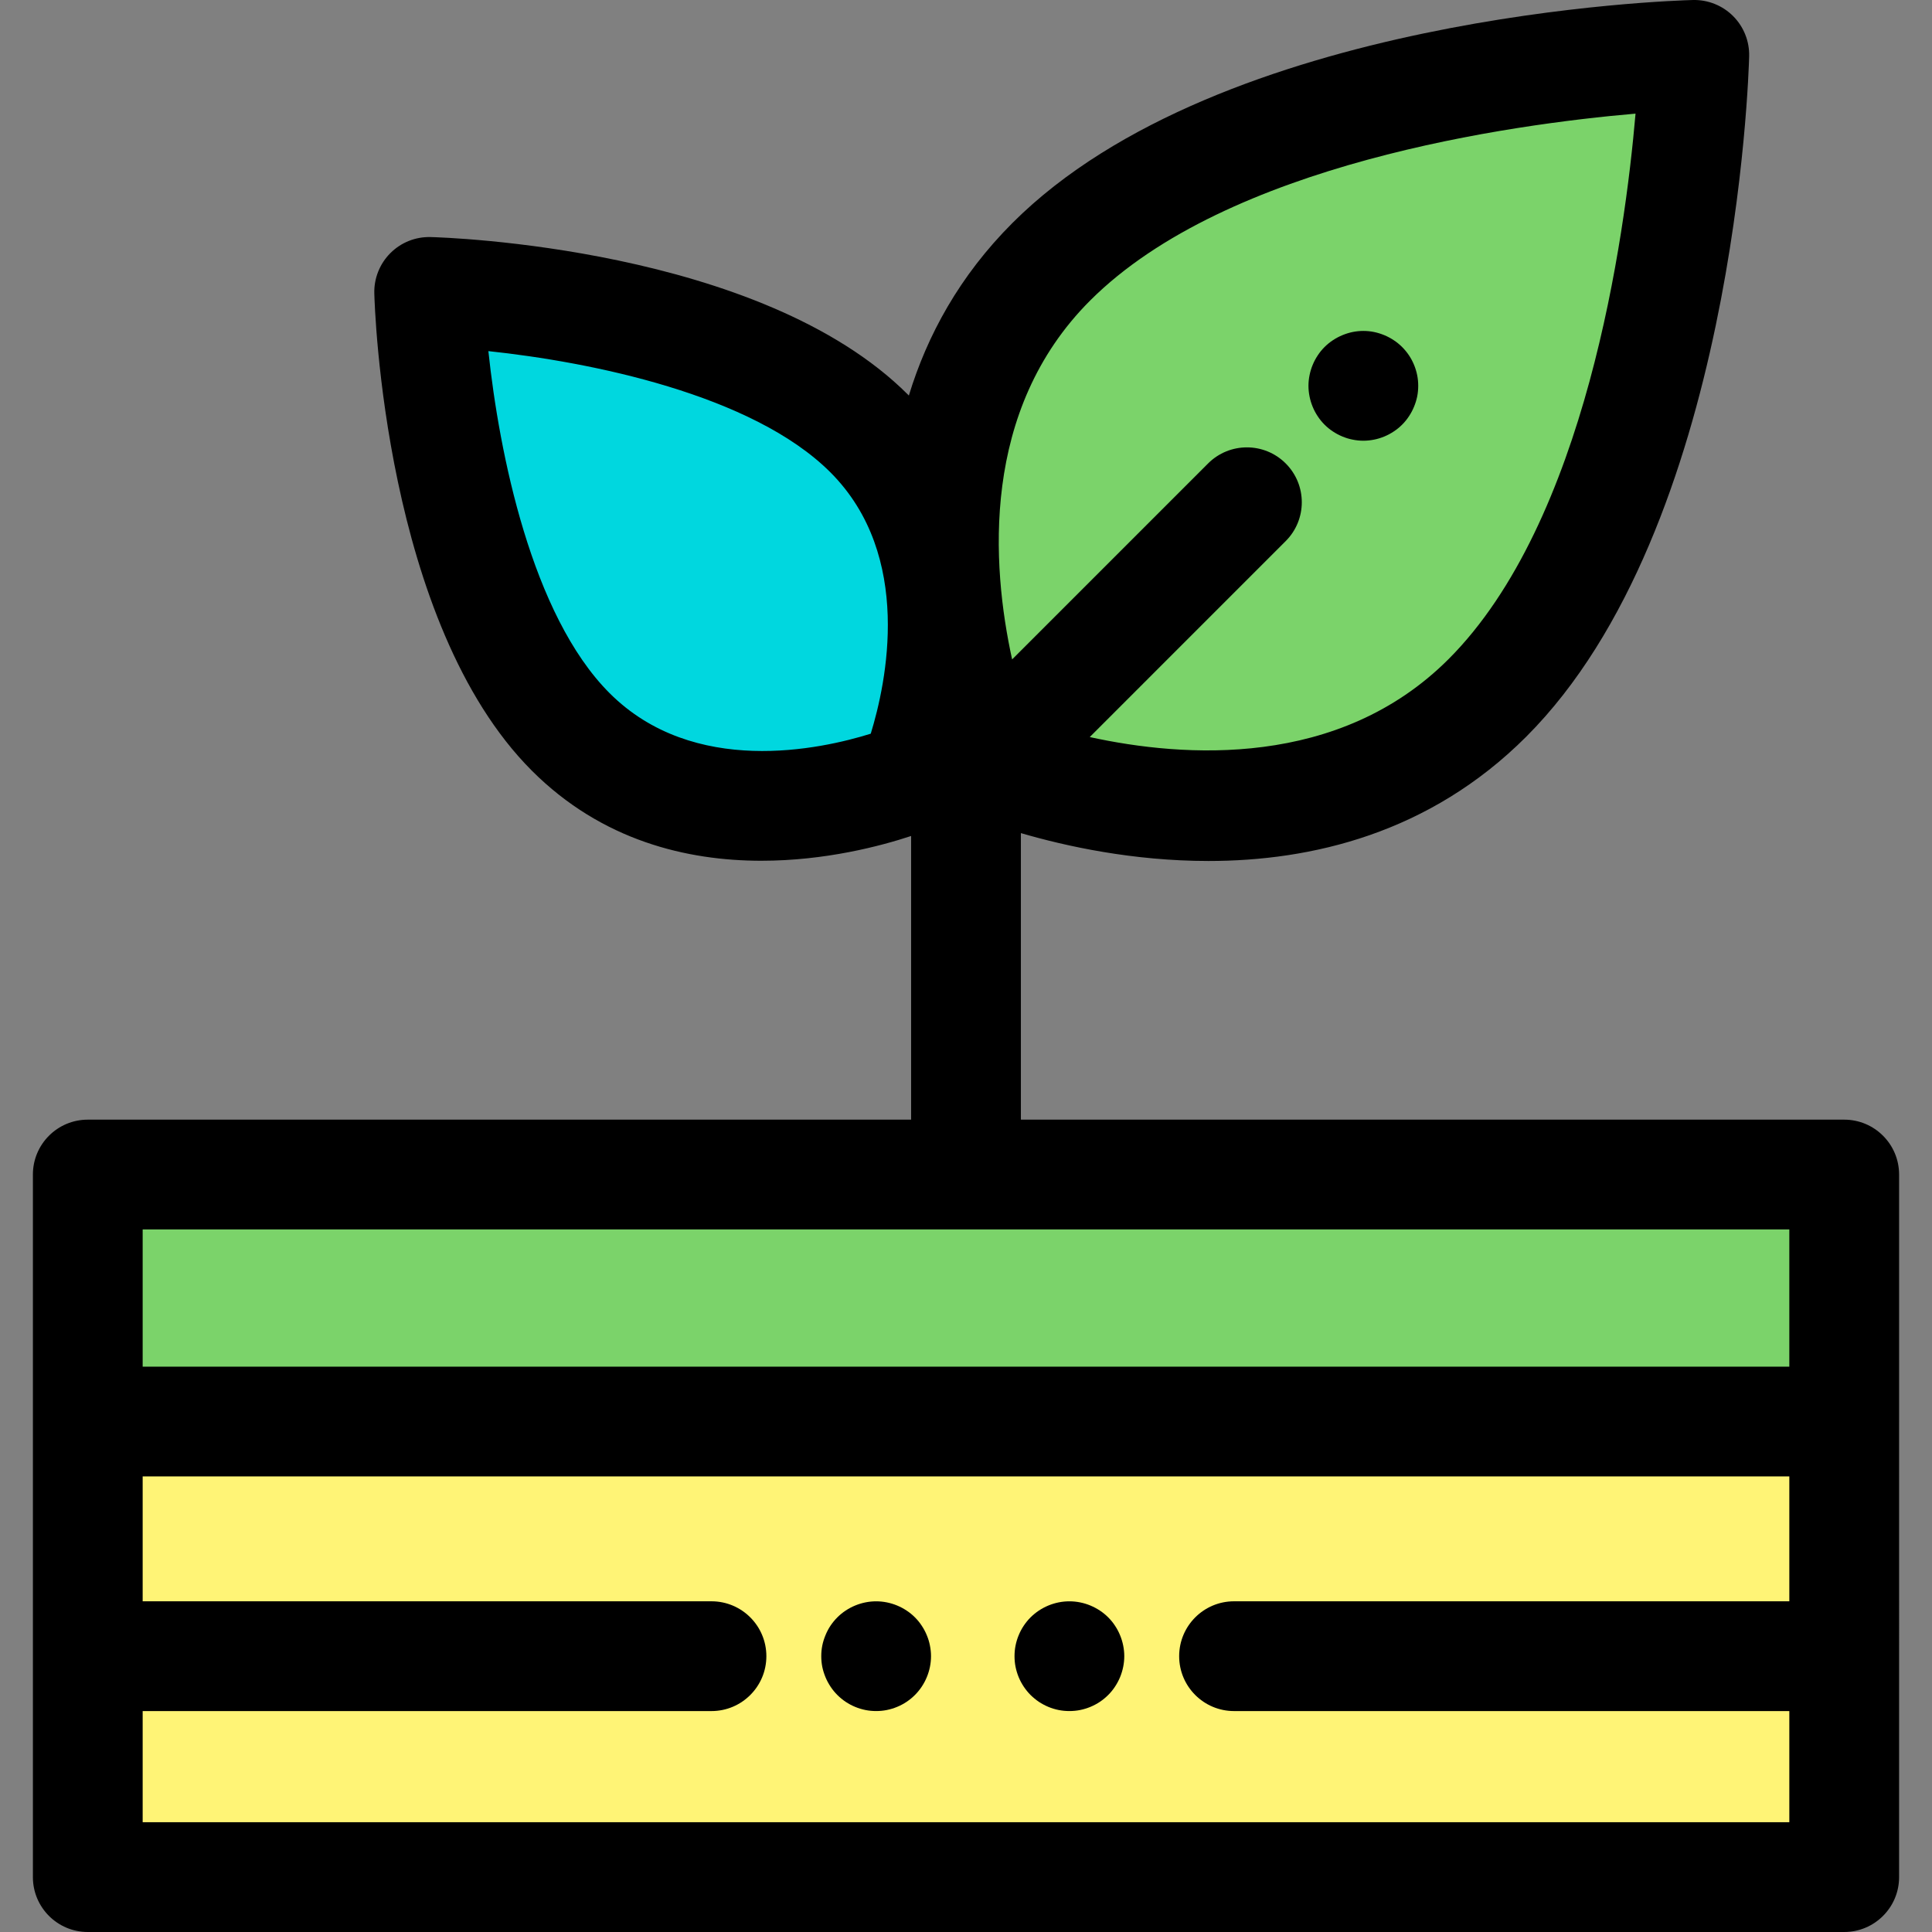
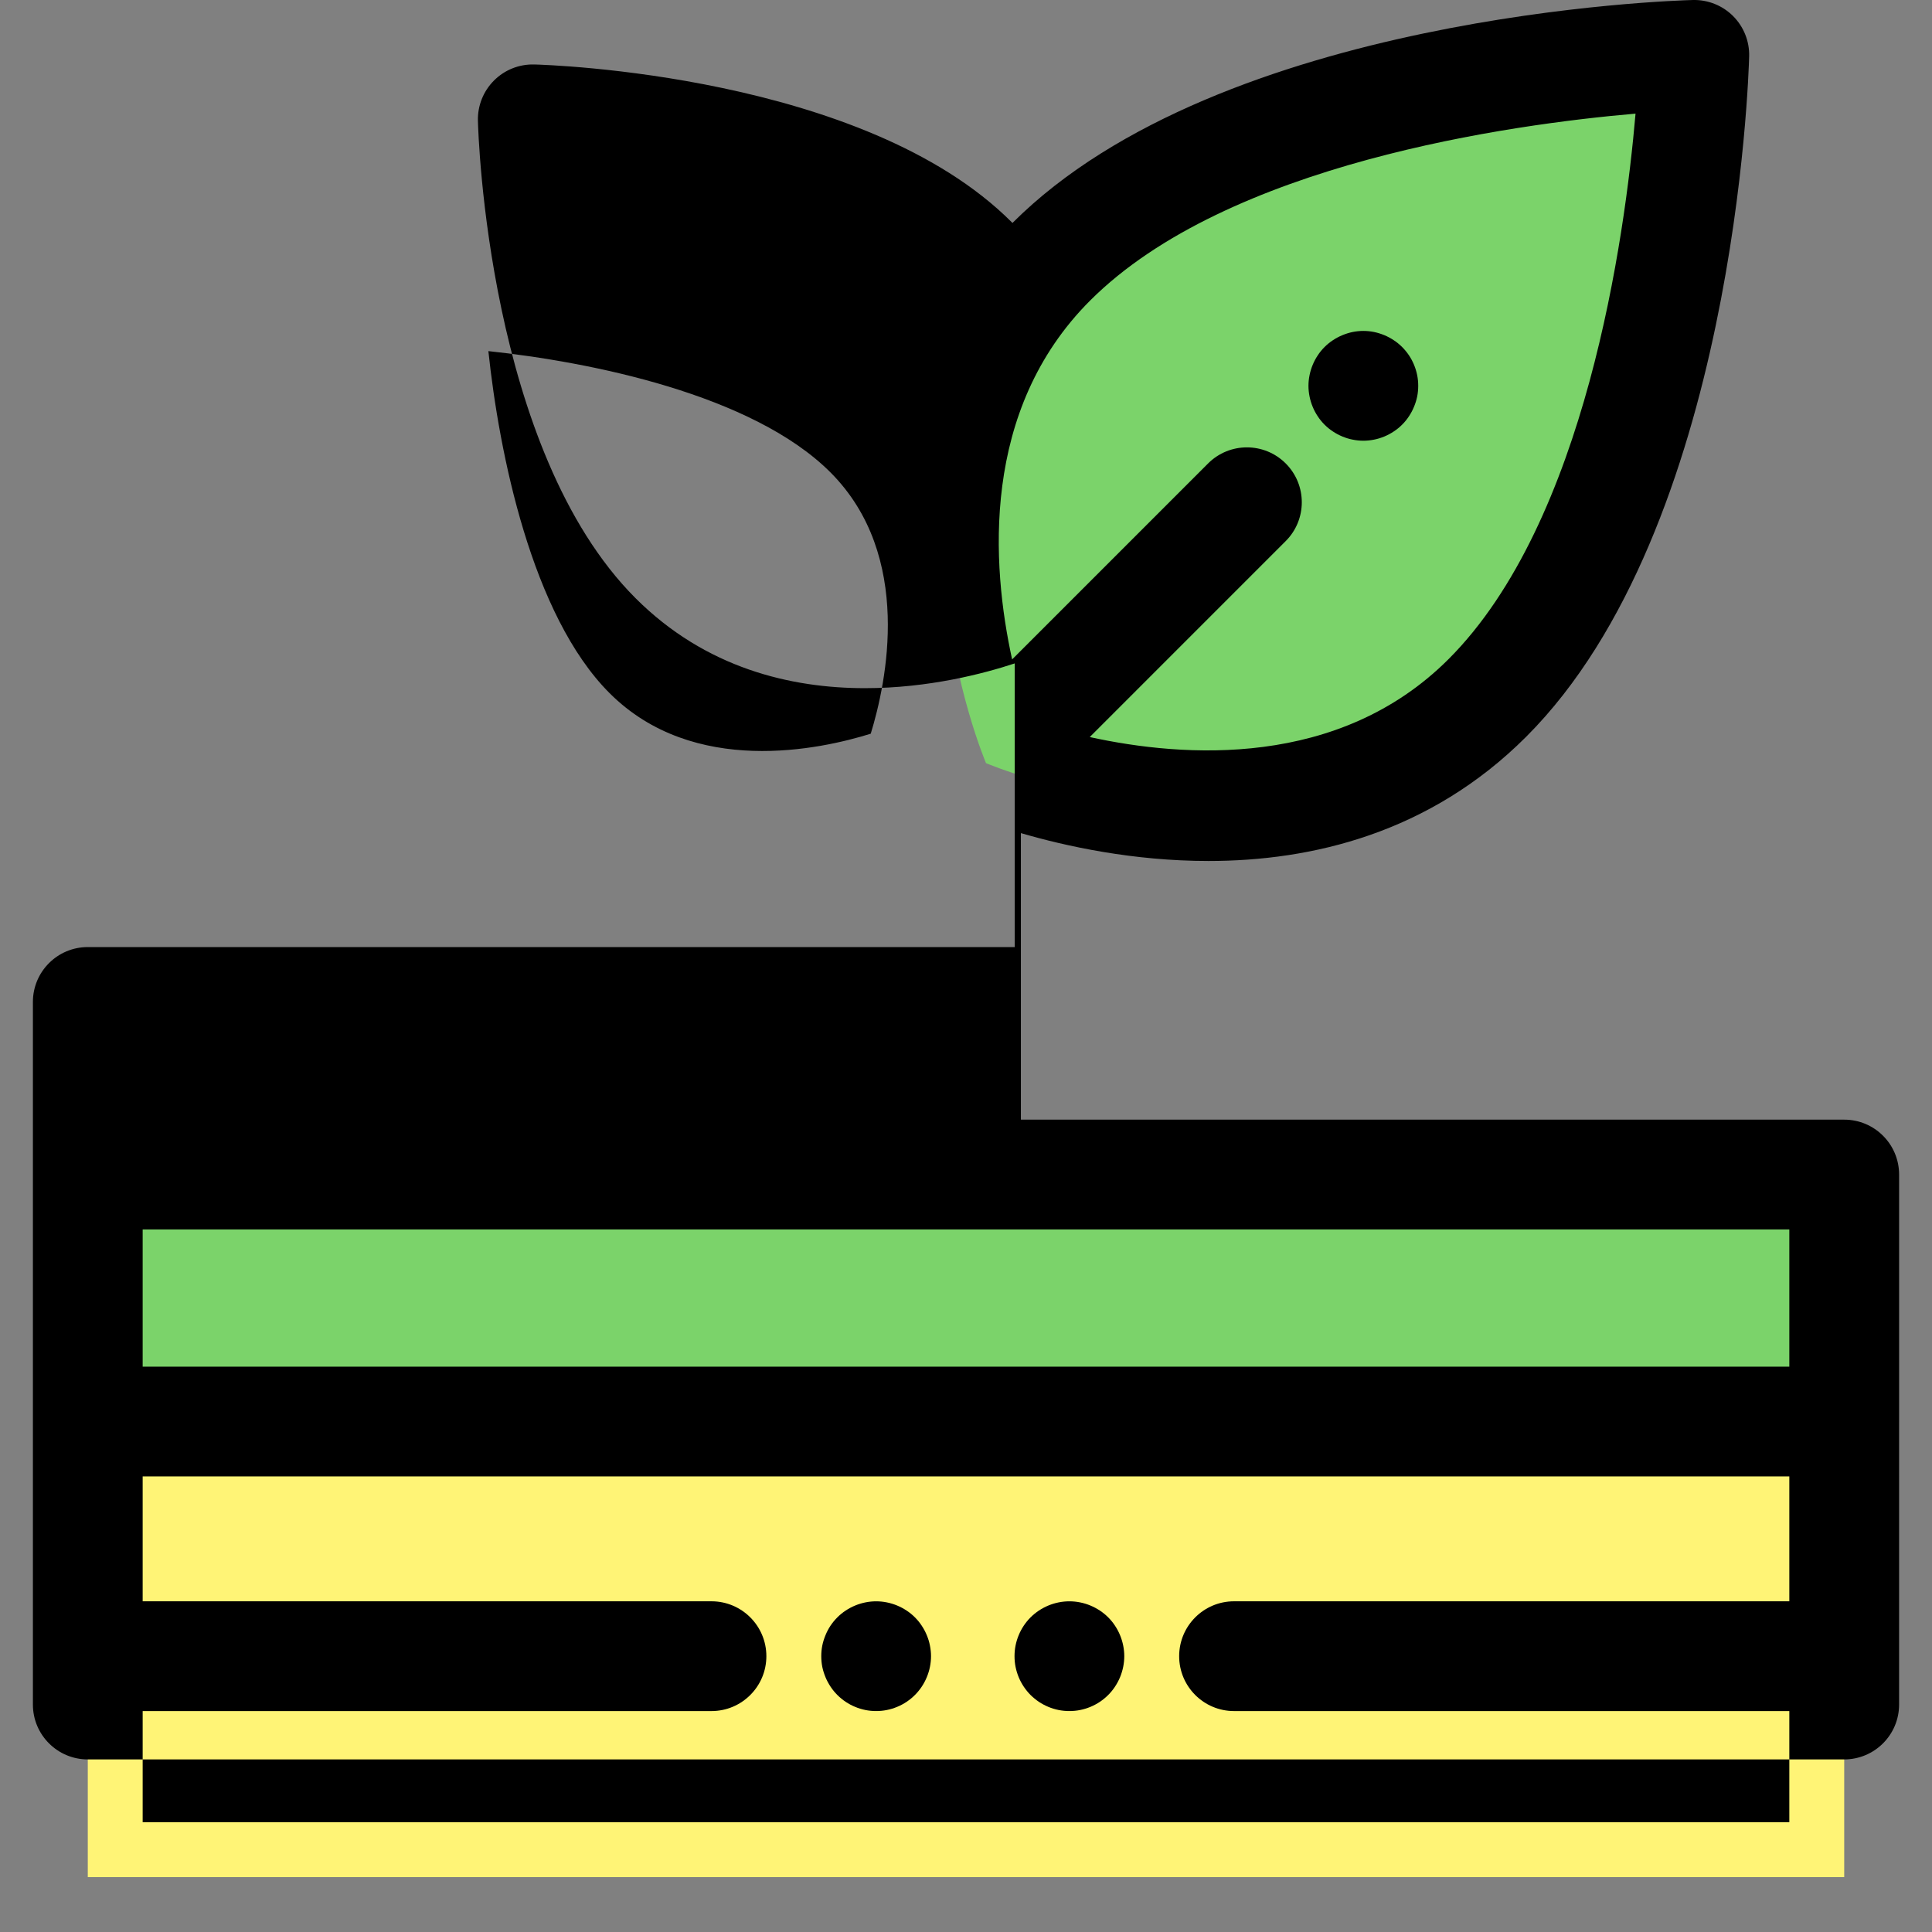
<svg xmlns="http://www.w3.org/2000/svg" version="1.1" id="Layer_1" viewBox="0 0 512.001 512.001" xml:space="preserve">
  <rect x="0" y="0" width="512.001" height="512.001" fill="#808080" stroke="none" />
  <rect x="23.263" y="311.272" style="fill:#7BD36A;" width="465.473" height="65.457" />
  <rect x="23.263" y="376.729" style="fill:#FFF476;" width="465.473" height="120.732" />
  <path style="fill:#7BD36A;" d="M394.175,184.954c-51.83,51.83-132.868,17.288-132.868,17.288s-34.542-81.037,17.288-132.868  s170.407-54.827,170.407-54.827S446.005,133.124,394.175,184.954z" />
  <path d="M361.298,116.796c-0.944,0-1.906-0.102-2.836-0.291c-0.931-0.175-1.847-0.464-2.72-0.828  c-0.886-0.364-1.73-0.816-2.515-1.34c-0.8-0.522-1.542-1.133-2.212-1.802c-0.669-0.669-1.28-1.412-1.802-2.212  c-0.524-0.785-0.975-1.629-1.338-2.515c-0.364-0.874-0.64-1.789-0.829-2.72c-0.189-0.932-0.291-1.891-0.291-2.836  c0-0.945,0.102-1.906,0.291-2.836c0.189-0.931,0.465-1.847,0.829-2.72c0.364-0.886,0.815-1.73,1.338-2.515  c0.522-0.8,1.133-1.543,1.802-2.212c0.671-0.669,1.412-1.28,2.212-1.802c0.785-0.524,1.629-0.976,2.515-1.34  c0.874-0.364,1.789-0.653,2.72-0.842c1.876-0.38,3.811-0.38,5.688,0c0.916,0.189,1.833,0.479,2.72,0.842  c0.873,0.364,1.716,0.816,2.502,1.34c0.801,0.522,1.543,1.133,2.212,1.802c0.669,0.669,1.28,1.412,1.818,2.212  c0.522,0.785,0.975,1.629,1.338,2.515c0.364,0.874,0.639,1.789,0.829,2.72c0.189,0.932,0.275,1.891,0.275,2.836  c0,0.945-0.087,1.906-0.275,2.836c-0.191,0.931-0.48,1.847-0.844,2.72c-0.364,0.886-0.816,1.73-1.338,2.515  c-0.524,0.8-1.135,1.543-1.804,2.212c-0.669,0.669-1.411,1.28-2.212,1.802c-0.785,0.524-1.629,0.976-2.502,1.34  c-0.887,0.364-1.804,0.653-2.72,0.828C363.203,116.694,362.243,116.796,361.298,116.796z" />
-   <path style="fill:#00D7DF;" d="M151.255,193.973c35.468,35.468,90.92,11.83,90.92,11.83s23.637-55.454-11.83-90.92  S113.738,77.364,113.738,77.364S115.789,158.505,151.255,193.973z" />
  <path d="M283.404,453.449c-0.96,0-1.906-0.089-2.851-0.276c-0.931-0.189-1.849-0.465-2.72-0.829s-1.716-0.815-2.515-1.338  c-0.785-0.538-1.529-1.149-2.212-1.818c-0.669-0.669-1.266-1.411-1.804-2.211c-0.522-0.785-0.975-1.629-1.338-2.503  c-0.364-0.886-0.639-1.802-0.828-2.719c-0.191-0.945-0.276-1.907-0.276-2.851c0-0.945,0.087-1.907,0.276-2.836  c0.189-0.932,0.464-1.849,0.828-2.72c0.364-0.887,0.816-1.731,1.338-2.516c0.538-0.8,1.135-1.542,1.804-2.211  c0.684-0.669,1.426-1.28,2.212-1.804c0.8-0.524,1.644-0.975,2.515-1.338s1.789-0.64,2.72-0.829c1.876-0.378,3.811-0.378,5.688,0  c0.931,0.189,1.847,0.465,2.72,0.829s1.729,0.815,2.515,1.338c0.8,0.524,1.543,1.135,2.212,1.804s1.28,1.411,1.802,2.211  c0.524,0.786,0.975,1.629,1.338,2.516c0.364,0.873,0.64,1.788,0.829,2.72c0.189,0.931,0.291,1.891,0.291,2.836  c0,0.944-0.102,1.906-0.291,2.851c-0.189,0.916-0.465,1.833-0.829,2.719c-0.364,0.874-0.815,1.718-1.338,2.503  c-0.522,0.8-1.133,1.542-1.802,2.211c-0.669,0.669-1.412,1.28-2.212,1.818c-0.785,0.524-1.644,0.975-2.515,1.338  c-0.874,0.364-1.789,0.64-2.72,0.829C285.309,453.362,284.349,453.449,283.404,453.449z" />
  <path d="M232.187,453.449c-0.945,0-1.907-0.089-2.836-0.276c-0.929-0.188-1.847-0.465-2.72-0.829  c-0.886-0.364-1.73-0.815-2.515-1.338c-0.8-0.538-1.543-1.149-2.212-1.818c-0.669-0.669-1.28-1.411-1.804-2.211  c-0.522-0.785-0.975-1.629-1.338-2.503c-0.364-0.886-0.653-1.802-0.844-2.719c-0.189-0.945-0.275-1.907-0.275-2.851  c0-0.945,0.087-1.907,0.275-2.836c0.191-0.932,0.48-1.849,0.844-2.72c0.364-0.887,0.801-1.731,1.324-2.516  c0.538-0.8,1.149-1.542,1.818-2.211s1.412-1.28,2.212-1.804c0.785-0.524,1.629-0.975,2.515-1.338c0.874-0.364,1.789-0.64,2.72-0.829  c1.876-0.378,3.797-0.378,5.673,0c0.931,0.189,1.847,0.465,2.72,0.829c0.886,0.364,1.73,0.815,2.515,1.338  c0.8,0.524,1.543,1.135,2.212,1.804c0.669,0.669,1.28,1.411,1.802,2.211c0.524,0.786,0.975,1.629,1.338,2.516  c0.364,0.873,0.655,1.788,0.829,2.72c0.189,0.931,0.291,1.891,0.291,2.836c0,3.826-1.556,7.578-4.262,10.283  c-0.669,0.669-1.412,1.28-2.212,1.818c-0.785,0.524-1.629,0.975-2.515,1.338c-0.874,0.364-1.789,0.64-2.72,0.829  C234.093,453.362,233.133,453.449,232.187,453.449z" />
-   <path d="M488.736,296.72h-218.19v-75.938c11.867,3.468,29.7,7.388,49.713,7.388c27.267,0,58.559-7.288,84.204-32.931  c55.304-55.304,58.952-175.248,59.082-180.326c0.1-3.984-1.437-7.836-4.256-10.654s-6.662-4.352-10.654-4.256  c-5.078,0.129-125.02,3.781-180.324,59.083c-14.078,14.078-22.612,29.856-27.456,45.736c-0.076-0.076-0.147-0.154-0.223-0.23  c-39.126-39.124-122.975-41.682-126.526-41.77c-4.037-0.096-7.836,1.439-10.654,4.256c-2.819,2.819-4.357,6.669-4.256,10.654  c0.09,3.549,2.646,87.4,41.773,126.526c18.59,18.588,41.186,23.85,60.818,23.85c16.914,0,31.625-3.907,39.667-6.562v75.174H23.264  c-8.032,0-14.546,6.514-14.546,14.546v65.457v120.732c0,8.032,6.514,14.546,14.546,14.546h465.473  c8.032,0,14.546-6.514,14.546-14.546V376.723v-65.457C503.282,303.234,496.77,296.72,488.736,296.72z M288.882,79.661  c36.367-36.367,111.67-46.709,144.553-49.547c-2.838,32.889-13.182,108.19-49.545,144.554  c-29.034,29.034-70.163,26.125-95.096,20.66l51.935-51.937c5.68-5.68,5.68-14.891,0-20.572c-5.682-5.679-14.889-5.679-20.572,0  l-51.934,51.935C262.756,149.811,259.851,108.691,288.882,79.661z M230.757,194.437c-13.308,4.162-46.92,11.545-69.216-10.751  c-20.673-20.671-29.27-63.733-32.116-90.636c26.906,2.848,69.965,11.445,90.635,32.116  C242.202,147.309,234.855,181.126,230.757,194.437z M37.809,325.812H474.19v36.365H37.809L37.809,325.812L37.809,325.812z   M37.809,482.909v-29.456h150.741c8.032,0,14.546-6.514,14.546-14.546c0-8.032-6.514-14.546-14.546-14.546H37.809v-33.092H474.19  v33.092H327.036c-8.032,0-14.546,6.514-14.546,14.546c0,8.032,6.514,14.546,14.546,14.546H474.19v29.456H37.809z" />
+   <path d="M488.736,296.72h-218.19v-75.938c11.867,3.468,29.7,7.388,49.713,7.388c27.267,0,58.559-7.288,84.204-32.931  c55.304-55.304,58.952-175.248,59.082-180.326c0.1-3.984-1.437-7.836-4.256-10.654s-6.662-4.352-10.654-4.256  c-5.078,0.129-125.02,3.781-180.324,59.083c-0.076-0.076-0.147-0.154-0.223-0.23  c-39.126-39.124-122.975-41.682-126.526-41.77c-4.037-0.096-7.836,1.439-10.654,4.256c-2.819,2.819-4.357,6.669-4.256,10.654  c0.09,3.549,2.646,87.4,41.773,126.526c18.59,18.588,41.186,23.85,60.818,23.85c16.914,0,31.625-3.907,39.667-6.562v75.174H23.264  c-8.032,0-14.546,6.514-14.546,14.546v65.457v120.732c0,8.032,6.514,14.546,14.546,14.546h465.473  c8.032,0,14.546-6.514,14.546-14.546V376.723v-65.457C503.282,303.234,496.77,296.72,488.736,296.72z M288.882,79.661  c36.367-36.367,111.67-46.709,144.553-49.547c-2.838,32.889-13.182,108.19-49.545,144.554  c-29.034,29.034-70.163,26.125-95.096,20.66l51.935-51.937c5.68-5.68,5.68-14.891,0-20.572c-5.682-5.679-14.889-5.679-20.572,0  l-51.934,51.935C262.756,149.811,259.851,108.691,288.882,79.661z M230.757,194.437c-13.308,4.162-46.92,11.545-69.216-10.751  c-20.673-20.671-29.27-63.733-32.116-90.636c26.906,2.848,69.965,11.445,90.635,32.116  C242.202,147.309,234.855,181.126,230.757,194.437z M37.809,325.812H474.19v36.365H37.809L37.809,325.812L37.809,325.812z   M37.809,482.909v-29.456h150.741c8.032,0,14.546-6.514,14.546-14.546c0-8.032-6.514-14.546-14.546-14.546H37.809v-33.092H474.19  v33.092H327.036c-8.032,0-14.546,6.514-14.546,14.546c0,8.032,6.514,14.546,14.546,14.546H474.19v29.456H37.809z" />
</svg>